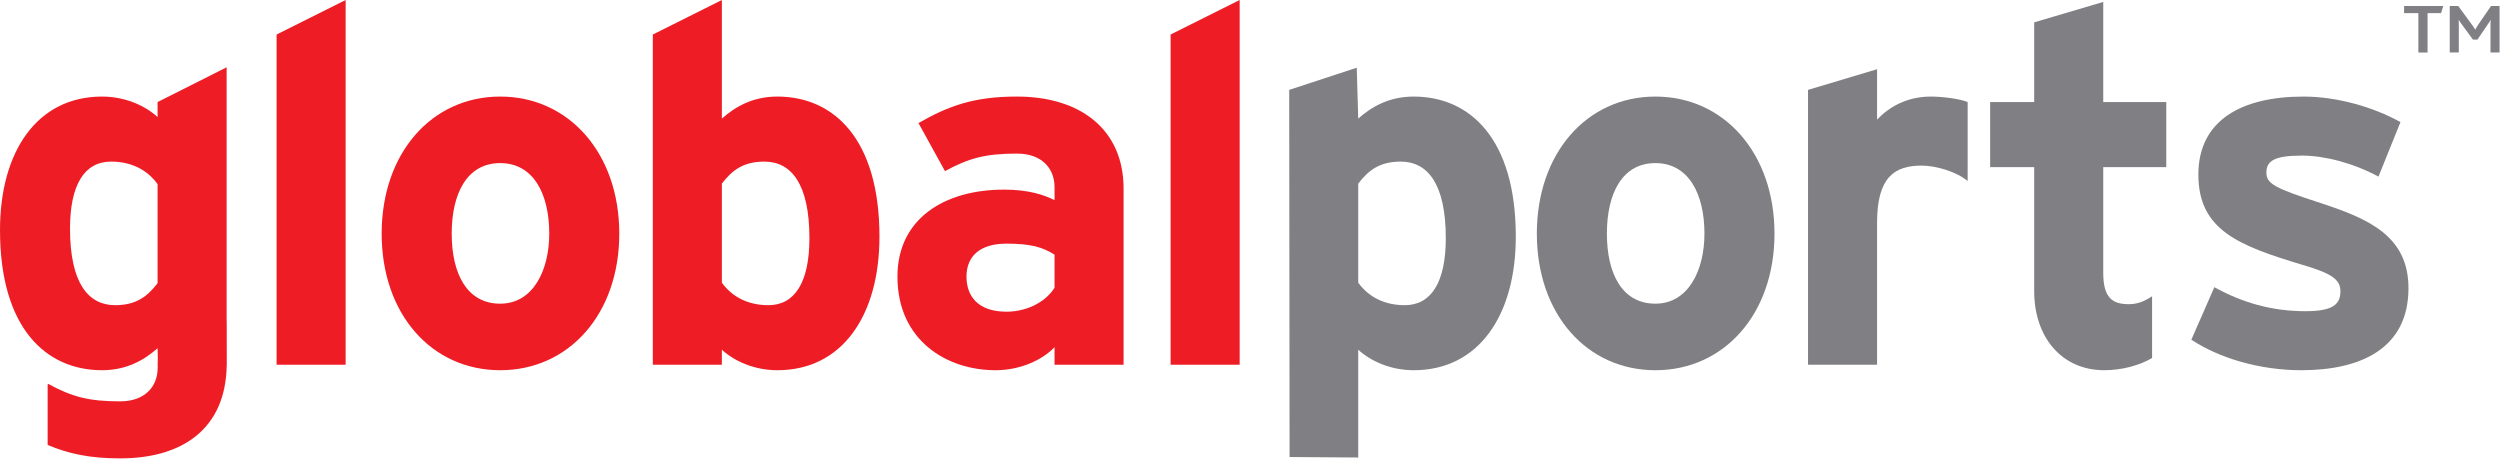
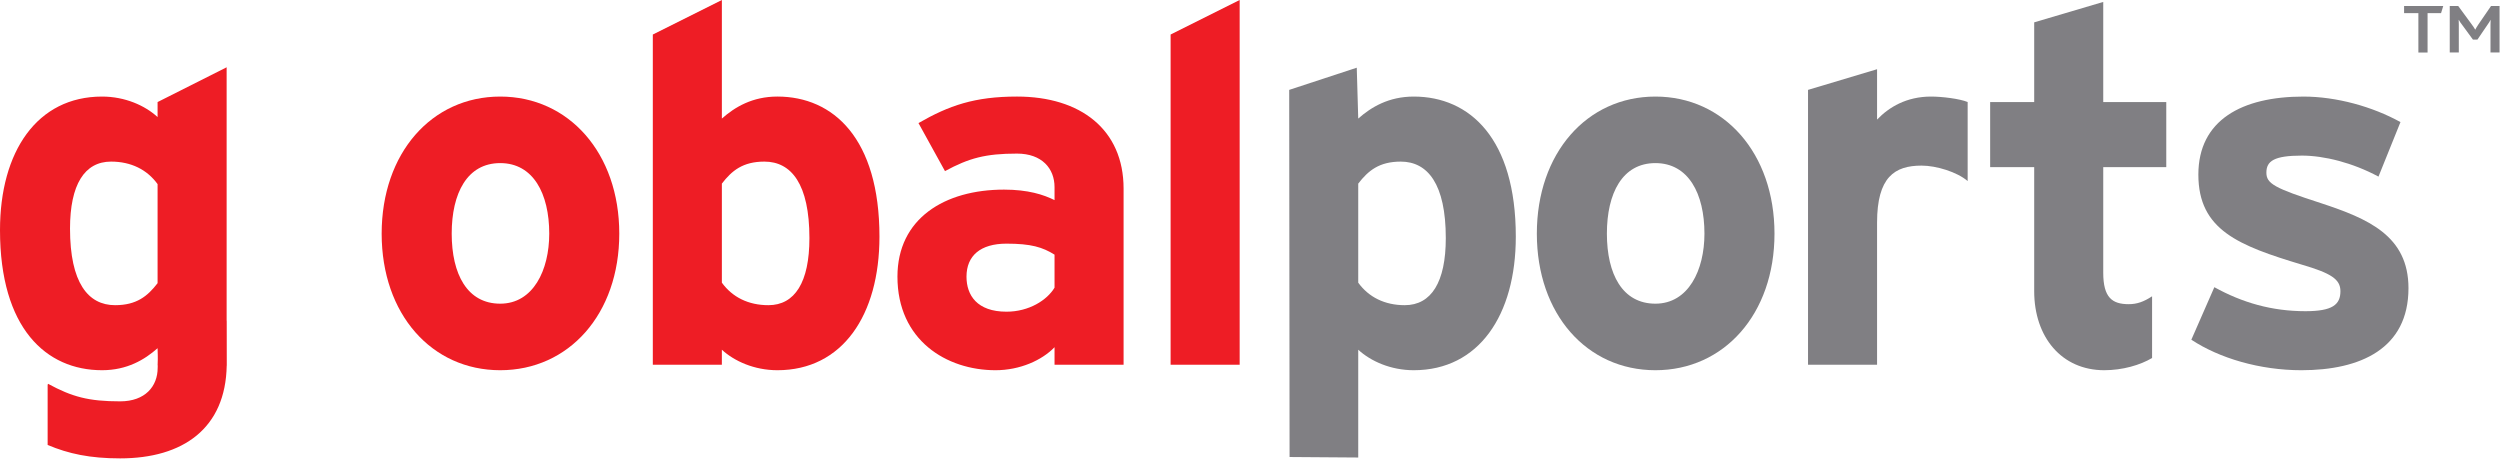
<svg xmlns="http://www.w3.org/2000/svg" width="364" height="67" viewBox="0 0 364 67" fill="none">
  <g clip-path="url(#clip0)">
-     <path d="M40.271 53.104V5.027L50.325 0V53.104H40.271Z" fill="#ee1d25" />
    <path d="M72.832 23.747C68.024 23.747 65.768 28.118 65.768 34.018C65.768 39.919 68.025 44.215 72.832 44.215C77.641 44.215 79.97 39.335 79.97 34.018C79.97 28.192 77.641 23.747 72.832 23.747ZM72.832 53.904C62.853 53.904 55.569 45.746 55.569 34.018C55.569 22.292 62.852 14.06 72.832 14.06C82.812 14.06 90.167 22.293 90.167 34.018C90.167 45.746 82.812 53.904 72.832 53.904Z" fill="#ee1d25" />
    <path d="M111.294 23.53C108.163 23.53 106.56 24.841 105.104 26.734V41.157C106.634 43.27 108.964 44.434 111.879 44.434C115.738 44.434 117.852 41.084 117.852 34.673C117.852 26.806 115.228 23.53 111.294 23.53ZM113.188 53.904C109.836 53.904 106.924 52.592 105.103 50.92V53.105H95.05V5.028L105.104 0V17.264C106.999 15.588 109.546 14.059 113.189 14.059C121.346 14.059 128.049 20.177 128.049 34.455C128.049 45.891 122.659 53.904 113.188 53.904Z" fill="#ee1d25" />
    <path d="M153.541 37.077C151.794 35.985 150.117 35.475 146.546 35.475C142.761 35.475 140.722 37.224 140.722 40.283C140.722 42.979 142.249 45.382 146.546 45.382C149.824 45.382 152.447 43.706 153.541 41.887V37.077ZM153.541 53.104V50.553C151.72 52.447 148.517 53.904 144.944 53.904C137.806 53.904 130.668 49.533 130.668 40.283C130.668 31.833 137.515 27.608 146.184 27.608C149.679 27.608 151.938 28.336 153.541 29.137V27.242C153.541 24.549 151.72 22.363 148.078 22.363C143.488 22.363 141.085 23.018 137.589 24.913L133.73 17.919C138.171 15.37 141.886 14.059 148.079 14.059C157.328 14.059 163.594 18.866 163.594 27.46V53.103H153.541V53.104Z" fill="#ee1d25" />
    <path d="M170.441 53.104V5.027L180.495 0V53.104H170.441Z" fill="#ee1d25" />
    <path d="M203.95 23.53C200.818 23.53 199.217 24.841 197.759 26.734V41.157C199.286 43.27 201.62 44.434 204.532 44.434C208.395 44.434 210.508 41.084 210.508 34.673C210.508 26.806 207.885 23.53 203.95 23.53ZM205.842 53.904C202.491 53.904 199.579 52.592 197.759 50.92V66.615L187.762 66.541L187.708 13.087L197.544 9.857L197.759 17.265C199.654 15.589 202.202 14.06 205.842 14.06C214.003 14.06 220.702 20.178 220.702 34.456C220.702 45.891 215.313 53.904 205.842 53.904Z" fill="#807F83" />
    <path d="M241.027 23.747C236.22 23.747 233.963 28.118 233.963 34.018C233.963 39.919 236.221 44.215 241.027 44.215C245.836 44.215 248.168 39.335 248.168 34.018C248.168 28.192 245.836 23.747 241.027 23.747ZM241.027 53.904C231.048 53.904 223.764 45.746 223.764 34.018C223.764 22.292 231.048 14.06 241.027 14.06C251.006 14.06 258.366 22.293 258.366 34.018C258.366 45.746 251.006 53.904 241.027 53.904Z" fill="#807F83" />
    <path d="M335.083 53.904C329.037 53.904 323.138 52.157 319.059 49.462L322.409 41.815C326.491 44.071 330.787 45.31 335.668 45.31C339.602 45.31 340.766 44.364 340.766 42.396C340.766 40.649 339.384 39.775 335.16 38.536C325.981 35.769 320.081 33.509 320.081 25.424C320.081 17.484 326.418 14.061 335.377 14.061C340.185 14.061 345.429 15.519 349.508 17.776L346.306 25.716C342.519 23.676 338.362 22.655 335.16 22.655C331.083 22.655 329.986 23.458 329.986 25.134C329.986 26.736 331.152 27.391 337.925 29.576C344.772 31.835 350.674 34.31 350.674 41.959C350.673 50.773 343.681 53.904 335.083 53.904Z" fill="#807F83" />
    <path d="M355.416 1.915H353.454V7.644H352.116V1.915H350.035V0.877H355.735L355.416 1.915Z" fill="#807F83" />
    <path d="M362.615 7.644V3.618C362.615 3.372 362.615 3.155 362.636 2.888H362.629C362.53 3.104 362.312 3.42 362.193 3.586L360.715 5.764H360.058L358.443 3.555C358.301 3.372 358.147 3.178 358.003 2.888H357.985C358.003 3.166 358.003 3.383 358.003 3.586V7.643H356.683V0.877H357.92L359.908 3.586C360.113 3.863 360.257 4.081 360.387 4.306H360.408C360.517 4.089 360.65 3.853 360.856 3.555L362.692 0.877H363.936V7.643H362.615V7.644Z" fill="#807F83" />
    <path d="M286.491 14.853C285.316 14.374 282.762 14.06 281.164 14.06C277.598 14.06 275.047 15.589 273.301 17.41V10.078L263.248 13.087V53.104H273.301V32.415C273.301 25.787 275.849 24.112 279.782 24.112C281.917 24.112 284.938 25.03 286.491 26.361V14.853Z" fill="#807F83" />
    <path d="M313.343 43.14C312.12 43.948 311.122 44.288 309.946 44.288C307.542 44.288 306.232 43.342 306.232 39.7V24.33H315.409V14.859H306.232V0.281L296.179 3.253V14.859H289.766V24.33H296.179V42.394C296.179 49.096 300.184 53.903 306.375 53.903C309.048 53.903 311.608 53.158 313.343 52.126V43.14Z" fill="#807F83" />
    <path d="M22.944 41.23C21.486 43.124 19.885 44.434 16.754 44.434C12.819 44.434 10.195 41.157 10.195 33.289C10.195 26.879 12.308 23.529 16.17 23.529C19.084 23.529 21.414 24.694 22.944 26.806V41.23ZM33.011 46.792C33.008 46.734 32.998 46.679 32.998 46.621V9.797L22.944 14.86V17.045C21.123 15.372 18.209 14.06 14.858 14.06C5.389 14.06 0 22.072 0 33.507C0 47.785 6.701 53.903 14.858 53.903C18.5 53.903 21.051 52.374 22.944 50.699C22.944 51.643 23.012 51.705 22.949 53.203H22.967L22.957 53.557C22.957 56.251 21.136 58.437 17.494 58.437C12.903 58.437 10.5 57.782 7.004 55.887L6.936 56.015V64.783C9.973 66.071 13.112 66.74 17.495 66.74C26.652 66.74 32.854 62.371 33.009 53.225H33.018L33.011 46.792Z" fill="#ee1d25" />
  </g>
  <defs>
    <clipPath id="clip0">
      <path d="M0 0H363.937V66.741H0V0Z" fill="white" />
    </clipPath>
  </defs>
</svg>